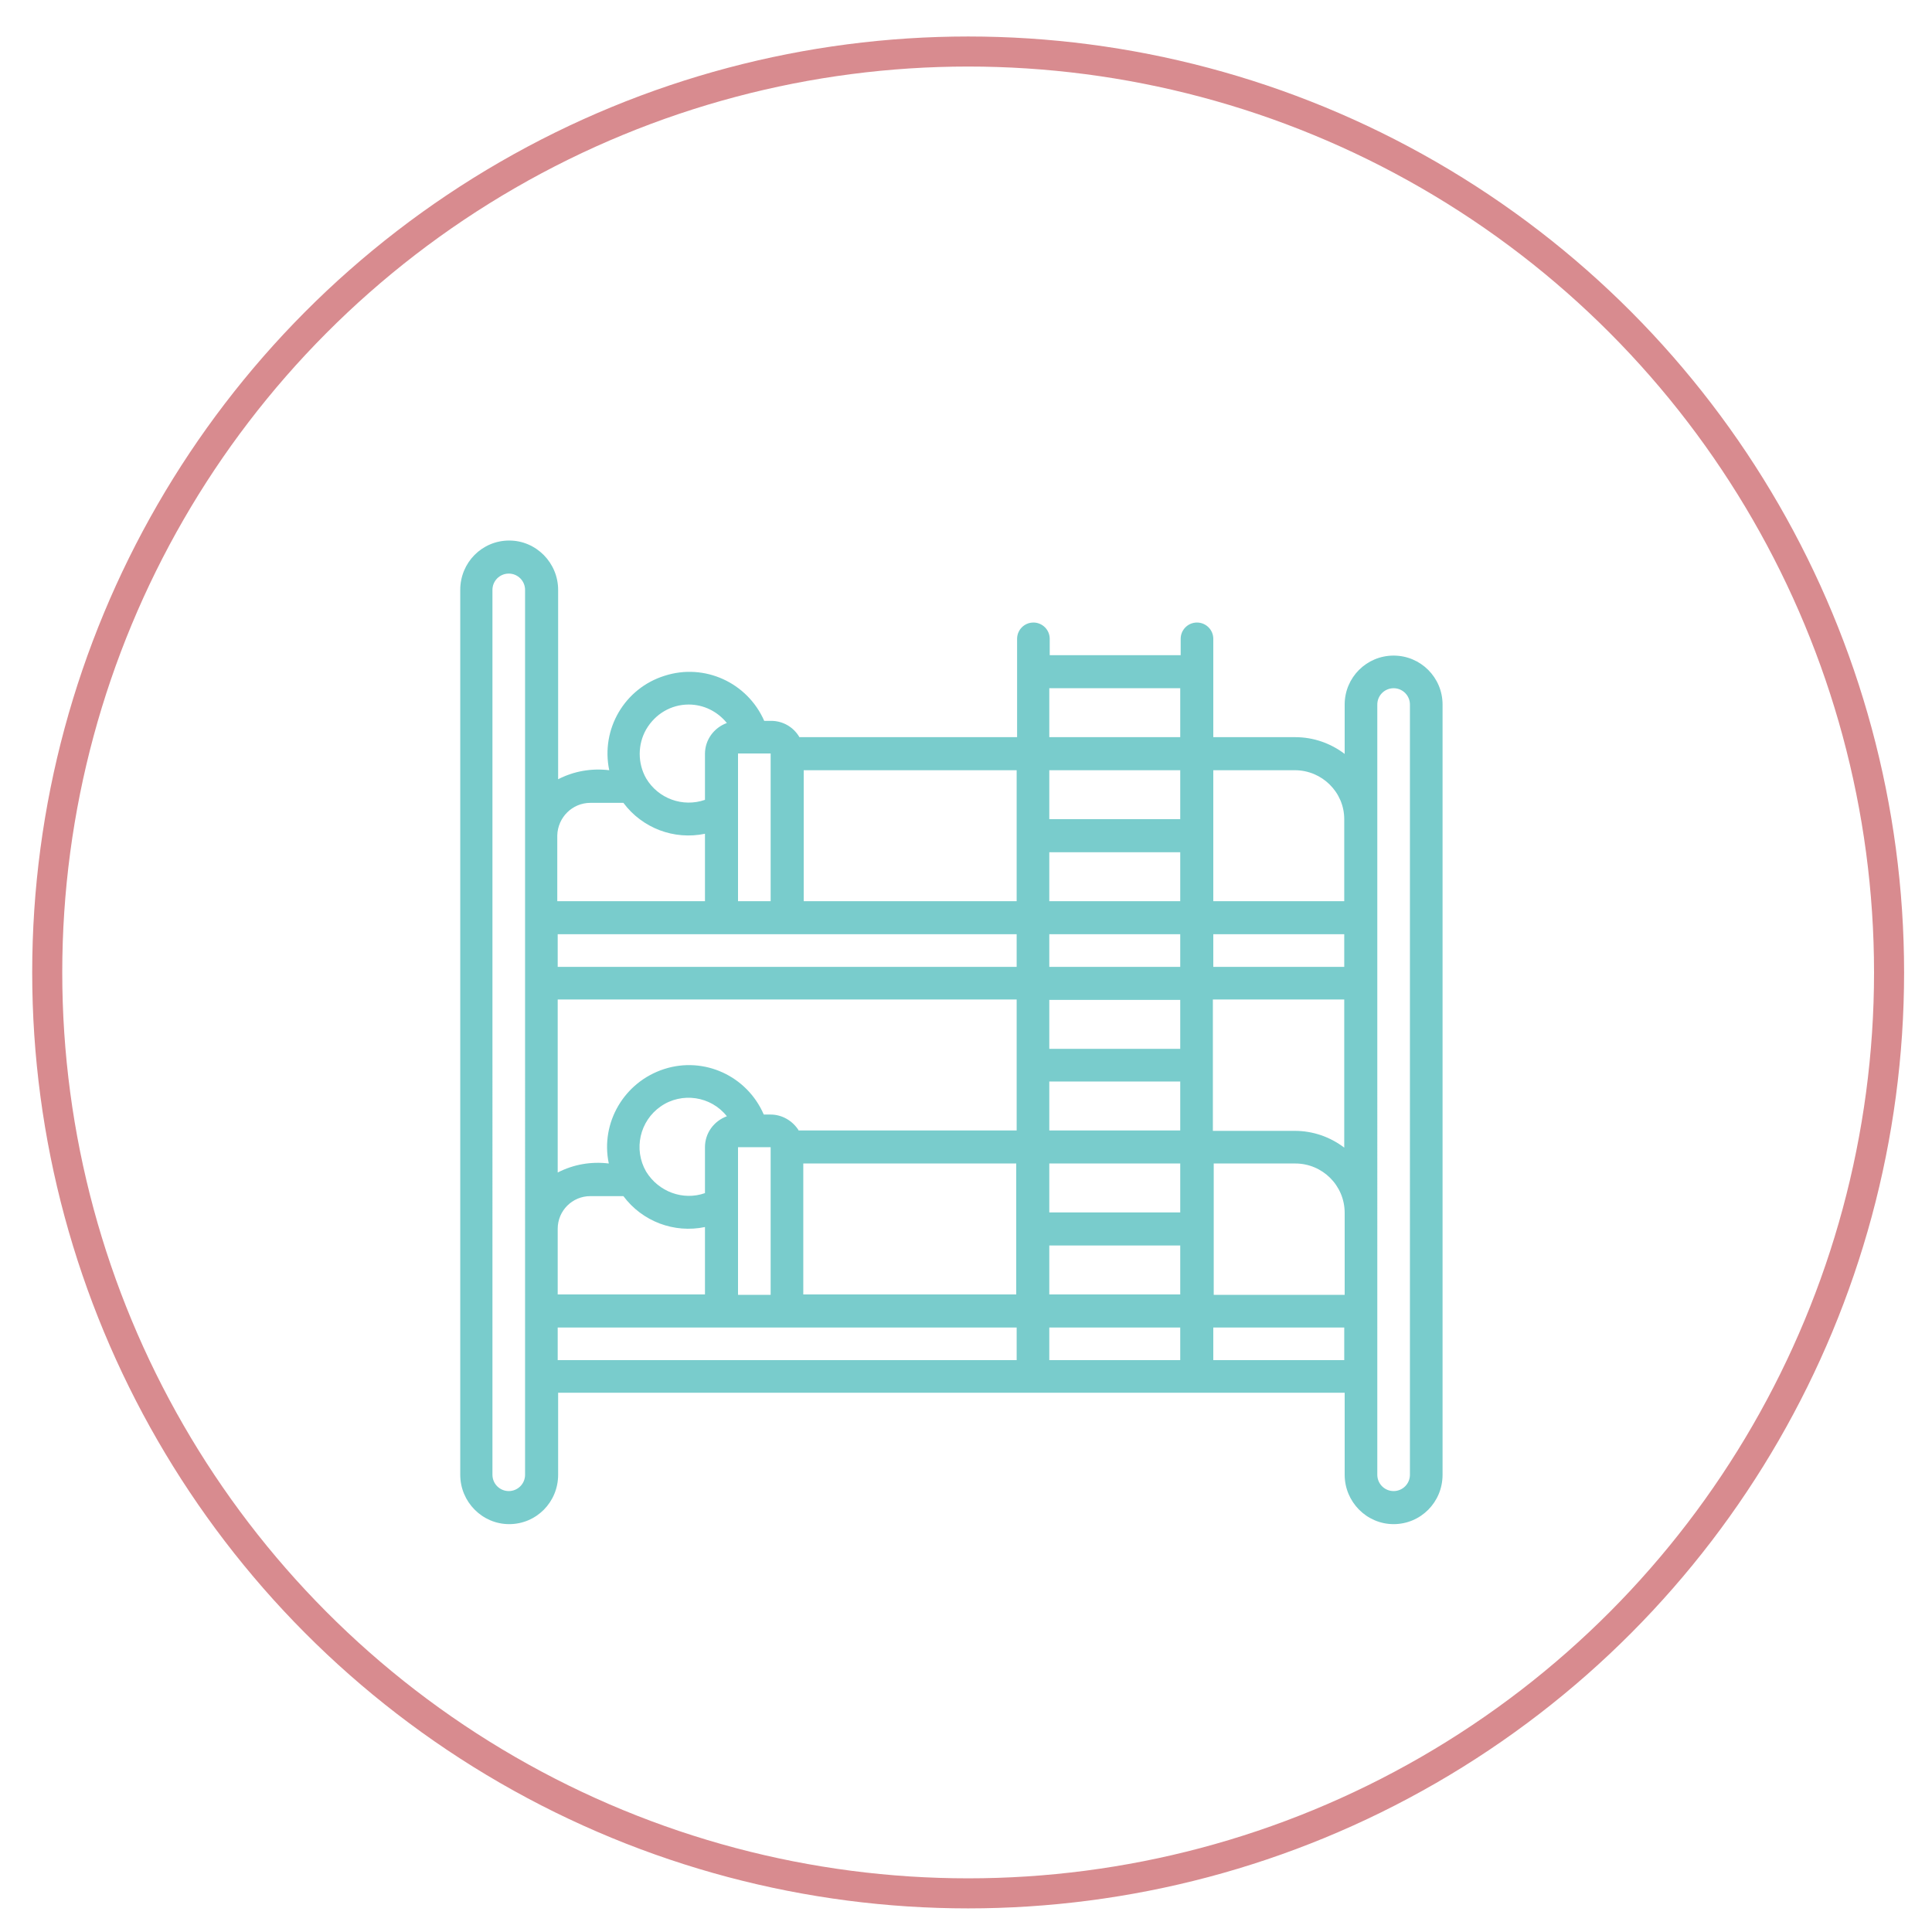
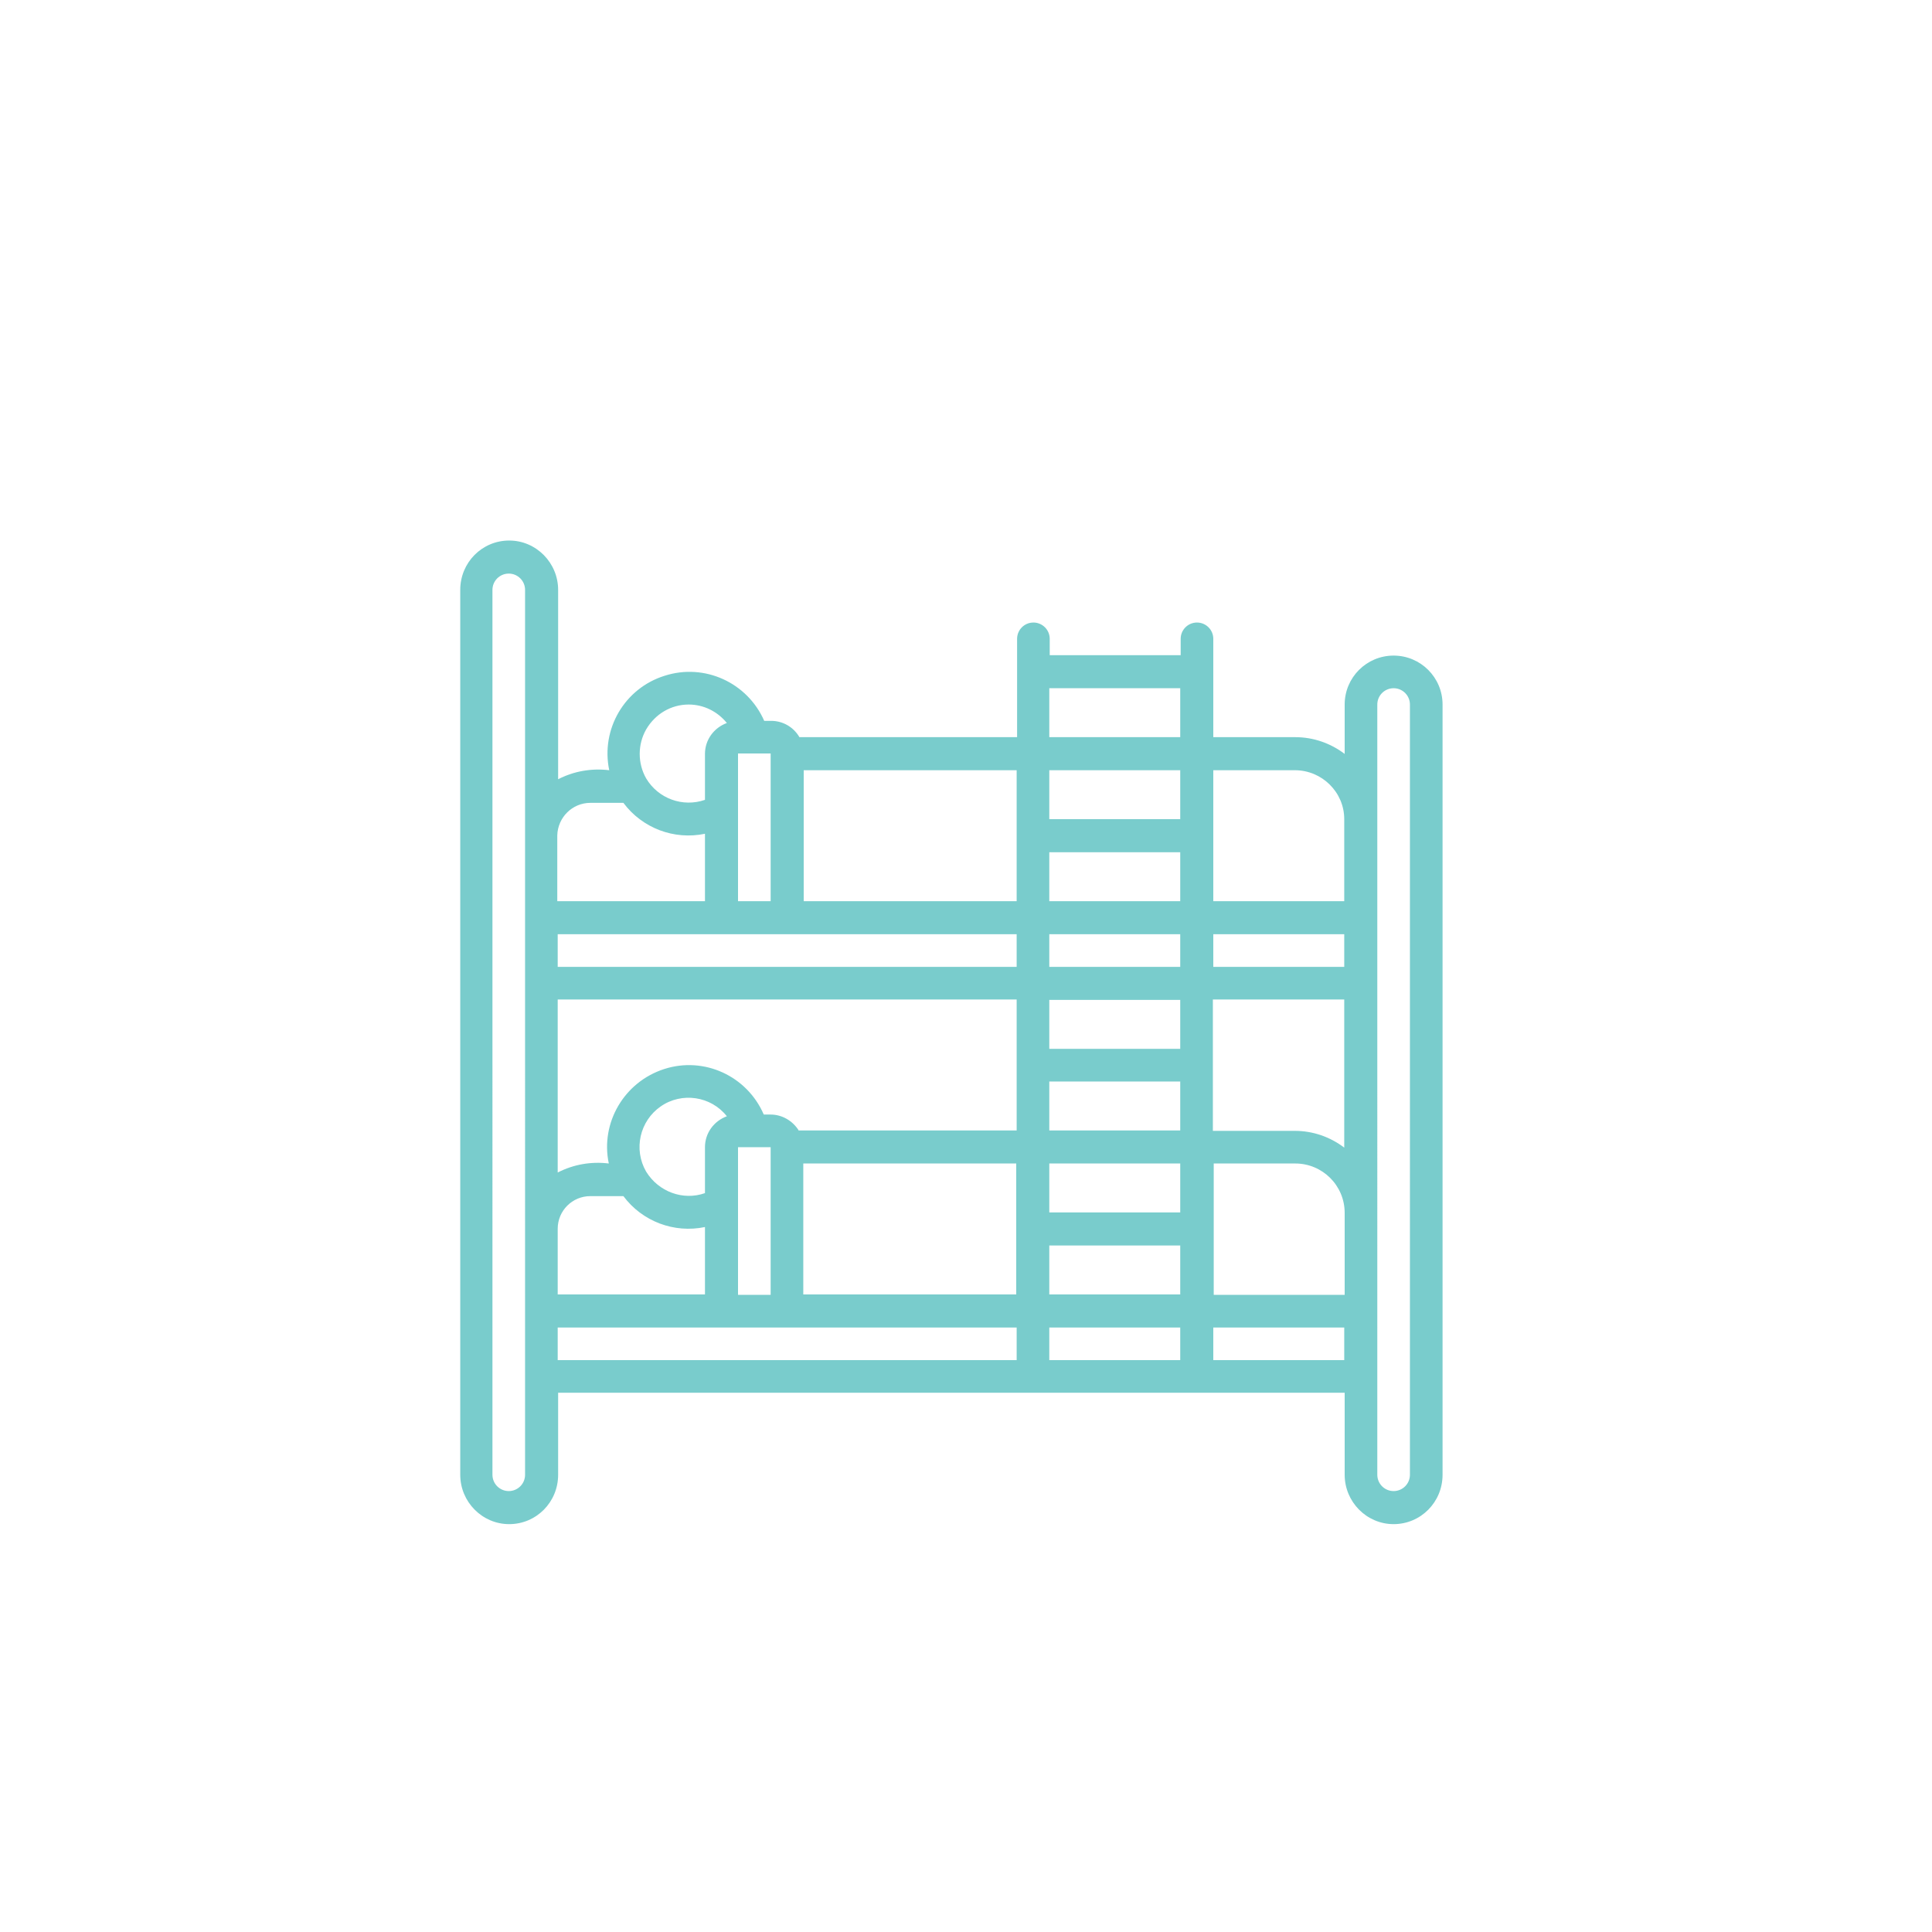
<svg xmlns="http://www.w3.org/2000/svg" version="1.1" id="Layer_1" x="0px" y="0px" viewBox="0 0 450 450" style="enable-background:new 0 0 450 450;" xml:space="preserve">
  <style type="text/css">
	.st0{fill:none;stroke:#D88B8F;stroke-width:7;}
	.st1{fill:#79CCCC;}
</style>
  <g>
-     <circle class="st0" cx="225.5" cy="226.5" r="214.5" />
-   </g>
+     </g>
  <g>
    <path class="st1" d="M328.4,343.5c0,2.1-1.7,3.8-3.8,3.8s-3.8-1.7-3.8-3.8V164.1c0-2.1,1.7-3.8,3.8-3.8s3.8,1.7,3.8,3.8V343.5z    M282.6,309.2h30.5v7.6h-30.5V309.2z M244.4,309.2h30.5v7.6h-30.5V309.2z M129.9,309.2h106.9v7.6H129.9V309.2z M122.3,343.5   c0,2.1-1.7,3.8-3.8,3.8c-2.1,0-3.8-1.7-3.8-3.8V137.4c0-2.1,1.7-3.8,3.8-3.8c2.1,0,3.8,1.7,3.8,3.8V343.5z M137.5,187h7.7   c4.4,5.9,11.8,8.7,19,7.2v15.7h-34.4v-15.3C129.9,190.4,133.3,187,137.5,187 M160.4,164.1c3.5,0,6.7,1.6,8.9,4.3   c-3,1.1-5.1,3.9-5.1,7.2v10.7c-5.2,1.8-10.9-0.3-13.7-5c-2-3.5-2-7.9,0-11.4C152.6,166.3,156.3,164.1,160.4,164.1 M179.5,209.9   h-7.6v-34.4h7.6V209.9z M236.8,209.9h-49.6v-30.5h49.6V209.9z M244.4,160.3h30.5v11.4h-30.5V160.3z M301.6,179.4   c6.3,0,11.5,5.1,11.5,11.4v19.1h-30.5v-30.5H301.6z M282.6,271h19.1c6.3,0,11.5,5.1,11.5,11.5v19.1h-30.5V271z M244.4,290.1h30.5   v11.4h-30.5V290.1z M187.1,271h49.6v30.5h-49.6V271z M313.1,225.2h-30.5v-7.6h30.5V225.2z M282.6,232.8h30.5v34.5   c-3.3-2.5-7.3-3.9-11.5-3.9h-19.1V232.8z M274.9,244.3h-30.5v-11.4h30.5V244.3z M150.5,272.9c-3-5.2-1.5-11.8,3.4-15.2   c4.9-3.4,11.7-2.4,15.4,2.3c-3,1.1-5.1,3.9-5.1,7.2v10.7C159.1,279.7,153.4,277.6,150.5,272.9z M186.1,263.4   c-1.4-2.3-3.9-3.8-6.6-3.8h-1.6C174,250.6,164,246,154.7,249c-9.3,3-14.9,12.5-12.9,22c-4.1-0.5-8.2,0.2-11.9,2.1v-40.3h106.9v30.5   H186.1z M244.4,251.9h30.5v11.4h-30.5V251.9z M274.9,282.4h-30.5V271h30.5V282.4z M274.9,225.2h-30.5v-7.6h30.5V225.2z    M244.4,198.5h30.5v11.4h-30.5V198.5z M274.9,190.8h-30.5v-11.4h30.5V190.8z M236.8,225.2H129.9v-7.6h106.9V225.2z M129.9,301.5   v-15.3c0-4.2,3.4-7.6,7.6-7.6h7.7c4.4,5.9,11.8,8.7,19,7.2v15.7H129.9z M171.9,267.2h7.6v34.4h-7.6V267.2z M324.6,152.7   c-6.3,0-11.4,5.1-11.4,11.4v11.5c-3.3-2.5-7.3-3.9-11.5-3.9h-19.1v-22.9c0-2.1-1.7-3.8-3.8-3.8s-3.8,1.7-3.8,3.8v3.8h-30.5v-3.8   c0-2.1-1.7-3.8-3.8-3.8s-3.8,1.7-3.8,3.8v22.9h-50.7c-1.4-2.4-3.9-3.8-6.6-3.8h-1.6c-3.9-8.9-13.9-13.5-23.2-10.5   c-9.3,2.9-14.9,12.4-12.9,22c-4.1-0.5-8.2,0.2-11.9,2.1v-44.1c0-6.3-5.1-11.5-11.4-11.5c-6.3,0-11.4,5.1-11.4,11.5v206.1   c0,6.3,5.1,11.5,11.4,11.5c6.3,0,11.4-5.1,11.4-11.5v-19.1h183.2v19.1c0,6.3,5.1,11.5,11.4,11.5s11.4-5.1,11.4-11.5V164.1   C336,157.8,330.9,152.7,324.6,152.7" />
  </g>
</svg>